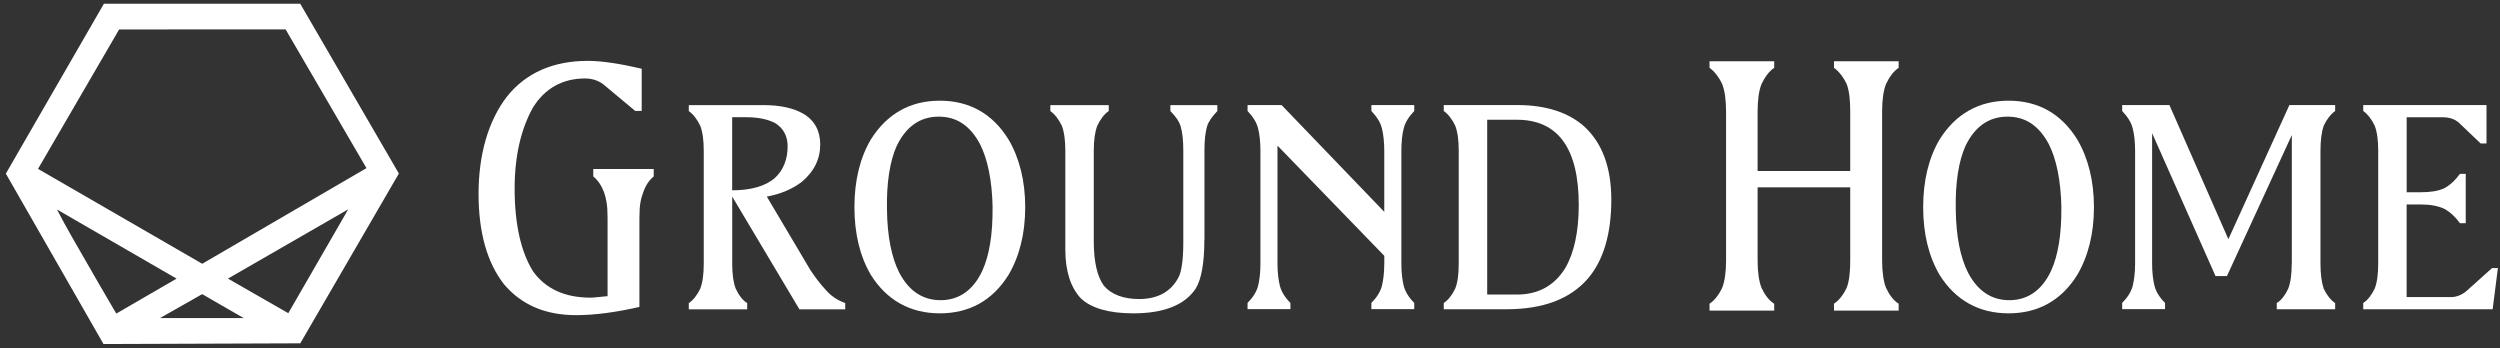
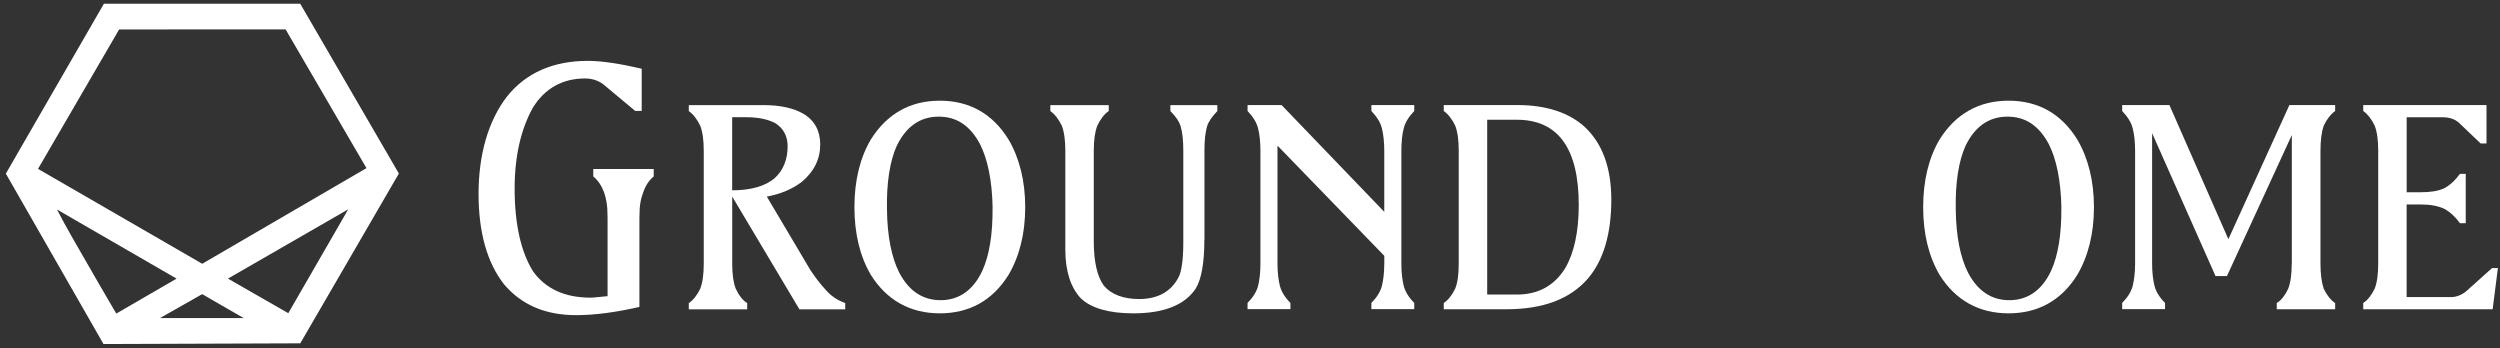
<svg xmlns="http://www.w3.org/2000/svg" id="_レイヤー_1" viewBox="0 0 526.11 73.3">
  <rect x="0" y="0" width="526.11" height="73.3" fill="#333333" stroke="none" />
  <defs>
    <style>.cls-1{fill:#fff;stroke-width:0px;}</style>
  </defs>
  <path class="cls-1" d="M127.86,45.96c0-2.9-.27-4.04-.75-5.53-.55-1.41-1.3-2.52-2.26-3.3v-1.57h12.72v1.57c-.96.78-1.71,1.89-2.19,3.3-.55,1.49-.82,2.63-.82,5.53v18.63c-4.79,1.1-9.3,1.73-13.33,1.73-6.5,0-11.56-2.2-15.18-6.52-3.56-4.56-5.34-10.92-5.34-19.02s1.98-15.32,6.02-20.51c3.96-4.95,9.71-7.46,16.96-7.46,3.15,0,6.9.63,11.35,1.65v8.88h-1.37l-6.77-5.65c-1.09-.79-2.4-1.18-3.76-1.18-4.72,0-8.41,2.04-10.94,6.05-2.53,4.48-3.9,10.21-3.9,17.13,0,7.54,1.37,13.44,3.9,17.44,2.6,3.62,6.63,5.51,12.1,5.51.62,0,1.85-.16,3.56-.32v-16.35" />
  <path class="cls-1" d="M169.09,23.96c2.35,1.38,3.52,3.61,3.52,6.44,0,3.09-1.29,5.71-3.89,7.88-1.98,1.51-4.45,2.56-7.35,3.09l9.2,15.51c.93,1.38,1.98,2.82,3.22,4.14.99,1.18,2.4,2.17,4.08,2.76v1.31h-9.64l-14.14-23.72v14.13c0,2.23.25,4.01.74,5.25.62,1.32,1.42,2.43,2.41,3.03v1.31h-12.29v-1.31c.93-.59,1.79-1.71,2.41-3.03.49-1.25.74-3.02.74-5.25v-23.78c0-2.23-.25-4.01-.74-5.26-.62-1.31-1.48-2.43-2.41-3.09v-1.25h15.69c3.46,0,6.3.59,8.46,1.84M154.08,24.68v15.37c4.02,0,7.1-.92,9.02-2.63,1.73-1.58,2.65-3.88,2.65-6.64,0-2.17-.92-3.81-2.59-4.86-1.48-.79-3.52-1.25-6.05-1.25h-3.03Z" />
  <path class="cls-1" d="M179.81,43.6c0-5.59,1.17-10.38,3.46-14.26,3.4-5.39,8.27-8.15,14.51-8.15s11.12,2.76,14.45,8.15c2.28,3.87,3.52,8.67,3.52,14.26s-1.23,10.38-3.52,14.26c-3.34,5.39-8.28,8.08-14.45,8.08s-11.11-2.69-14.51-8.08c-2.28-3.88-3.46-8.67-3.46-14.26M208.89,43.6c-.12-5.65-1.05-10.12-2.65-13.27-2.1-3.94-5-5.85-8.89-5.78-3.83.07-6.73,2.17-8.65,6.17-1.42,3.15-2.16,7.75-2.04,13.4.06,5.65.99,10.12,2.59,13.27,2.04,3.88,5,5.85,8.89,5.78,3.83-.07,6.73-2.23,8.58-6.18,1.48-3.22,2.22-7.75,2.16-13.4" />
  <path class="cls-1" d="M253.45,50.43c0,4.93-.62,8.28-1.79,10.25-2.28,3.48-6.67,5.26-13.15,5.26-5.06,0-8.83-1.05-11.05-3.15-2.16-2.3-3.27-5.78-3.27-10.25v-20.82c0-2.23-.25-4.01-.74-5.26-.62-1.32-1.48-2.43-2.41-3.09v-1.25h12.29v1.25c-.99.66-1.79,1.77-2.41,3.09-.49,1.25-.74,3.02-.74,5.26v19.12c0,4.27.74,7.36,2.1,9.26,1.54,1.84,4.08,2.83,7.47,2.83,3.89,0,6.73-1.58,8.28-4.6.62-1.18.99-3.68.99-7.29v-19.32c0-2.17-.19-3.88-.56-5.13-.31-1.05-1.05-2.1-2.16-3.22v-1.25h9.88v1.25c-1.05,1.12-1.85,2.17-2.16,3.22-.37,1.25-.55,2.96-.55,5.13v18.72" />
  <path class="cls-1" d="M291.32,55.49v-1.65l-22.48-23.19v24.83c0,1.84.19,3.42.5,4.66.31,1.25,1.11,2.5,2.22,3.61v1.31h-9.02v-1.31c1.11-1.12,1.91-2.36,2.22-3.61.31-1.25.49-2.83.49-4.66v-23.78c0-1.84-.19-3.48-.49-4.66-.31-1.31-1.11-2.5-2.22-3.68v-1.25h7.16l21.61,22.47v-12.88c0-1.84-.19-3.48-.49-4.66-.31-1.31-1.11-2.5-2.22-3.68v-1.25h9.02v1.25c-1.11,1.18-1.91,2.37-2.22,3.68-.31,1.18-.49,2.83-.49,4.66v23.78c0,1.84.18,3.42.49,4.66.31,1.25,1.11,2.5,2.22,3.61v1.31h-9.02v-1.31c1.11-1.12,1.91-2.36,2.22-3.61.31-1.25.49-2.83.49-4.66" />
  <path class="cls-1" d="M303.83,65.08v-1.32c.92-.59,1.79-1.71,2.41-3.02.49-1.18.74-2.96.74-5.26v-23.78c0-2.23-.25-4.01-.74-5.25-.62-1.32-1.48-2.43-2.41-3.09v-1.25h15.5c5.93,0,10.68,1.51,14.02,4.47,3.83,3.48,5.74,8.67,5.74,15.44,0,7.23-1.67,12.81-4.94,16.62-3.71,4.27-9.38,6.44-17.1,6.44h-13.21M312.97,25.2v36.79h6.24c4.45,0,7.9-1.84,10.19-5.58,1.85-3.15,2.84-7.62,2.84-13.27,0-11.96-4.39-17.94-13.03-17.94h-6.24Z" />
-   <path class="cls-1" d="M385.95,65.37v-1.46c1.03-.66,1.98-1.89,2.67-3.34.55-1.38.75-3.35.75-5.82v-15.33h-19.49v15.33c0,2.47.27,4.44.82,5.82.68,1.45,1.57,2.69,2.67,3.34v1.46h-13.61v-1.46c1.03-.66,1.98-1.89,2.66-3.34.55-1.38.82-3.35.82-5.82v-31.24c0-2.47-.27-4.44-.82-5.82-.68-1.46-1.64-2.69-2.66-3.42v-1.38h13.61v1.38c-1.09.73-1.98,1.97-2.67,3.42-.55,1.38-.82,3.34-.82,5.82v12.48h19.49v-12.48c0-2.47-.21-4.44-.75-5.82-.69-1.46-1.64-2.69-2.67-3.42v-1.38h13.61v1.38c-1.09.73-1.98,1.97-2.66,3.42-.55,1.38-.82,3.34-.82,5.82v31.24c0,2.47.28,4.44.82,5.82.68,1.45,1.57,2.69,2.66,3.34v1.46h-13.61" />
  <path class="cls-1" d="M404.72,43.6c0-5.59,1.17-10.38,3.46-14.26,3.4-5.39,8.27-8.15,14.51-8.15s11.12,2.76,14.45,8.15c2.28,3.87,3.52,8.67,3.52,14.26s-1.23,10.38-3.52,14.26c-3.34,5.39-8.28,8.08-14.45,8.08s-11.12-2.69-14.51-8.08c-2.28-3.88-3.46-8.67-3.46-14.26M433.81,43.6c-.13-5.65-1.05-10.12-2.65-13.27-2.1-3.94-5-5.85-8.89-5.78-3.83.07-6.73,2.17-8.65,6.17-1.42,3.15-2.16,7.75-2.04,13.4.06,5.65.99,10.12,2.59,13.27,2.04,3.88,5,5.85,8.89,5.78,3.83-.07,6.73-2.23,8.58-6.18,1.48-3.22,2.22-7.75,2.16-13.4" />
  <path class="cls-1" d="M482.3,55.49v-27.07l-13.65,29.67h-2.41l-13.34-30.07v27.46c0,1.84.19,3.42.5,4.66.31,1.25,1.11,2.5,2.22,3.61v1.31h-9.02v-1.31c1.11-1.12,1.91-2.36,2.22-3.61.31-1.25.5-2.83.5-4.66v-23.78c0-1.84-.19-3.48-.5-4.66-.31-1.31-1.11-2.5-2.22-3.68v-1.25h9.94l12.41,28.23,12.84-28.23h9.63v1.25c-.93.66-1.79,1.78-2.41,3.09-.43,1.25-.68,3.02-.68,5.26v23.78c0,2.23.25,4.01.68,5.26.62,1.31,1.48,2.43,2.41,3.02v1.31h-12.29v-1.31c.99-.59,1.79-1.71,2.41-3.02.49-1.25.74-3.02.74-5.26" />
  <path class="cls-1" d="M506.46,43.02v19.5h9.39c1.17,0,2.41-.53,3.4-1.45l5.19-4.66h1.23l-1.11,8.67h-27.23v-1.32c.93-.59,1.79-1.71,2.41-3.02.49-1.25.74-3.02.74-5.26v-23.78c0-2.23-.25-4.01-.74-5.25-.62-1.32-1.48-2.43-2.41-3.09v-1.25h25.94v8.08h-1.23l-4.76-4.53c-.8-.59-1.85-.98-3.15-.98h-7.66v15.78h2.98c2.04,0,3.71-.26,4.94-.85,1.24-.66,2.41-1.77,3.28-3.02h1.23v10.38h-1.23c-.87-1.25-2.04-2.36-3.28-3.02-1.23-.59-2.9-.92-4.94-.92h-2.98" />
  <path class="cls-1" d="M21.78,72.4c-6.85-11.95-13.7-23.9-20.55-35.86C8.11,24.62,14.99,12.7,21.87.78c13.77,0,27.54,0,41.31,0,6.92,11.91,13.84,23.83,20.76,35.74-6.92,11.91-13.83,23.82-20.75,35.73-13.81.05-27.61.1-41.42.15ZM42.57,55.5c11.52-6.71,23.03-13.42,34.55-20.12-5.67-9.73-11.34-19.47-17.02-29.2-11.68,0-23.35.01-35.03.02-5.69,9.78-11.38,19.56-17.07,29.34,11.56,6.68,23.03,13.31,34.56,19.97ZM37.15,58.63c-8.48-4.9-16.83-9.73-25.17-14.55,1.94,3.73,4.04,7.33,6.12,10.93,2.11,3.64,4.18,7.3,6.37,10.98,4.24-2.46,8.4-4.87,12.68-7.35ZM47.97,58.63c4.3,2.47,8.46,4.85,12.7,7.28,4.2-7.29,8.4-14.58,12.61-21.86-8.44,4.86-16.87,9.72-25.31,14.58ZM51.27,66.93c-2.91-1.68-5.82-3.35-8.73-5.03-2.95,1.68-5.9,3.35-8.86,5.03h17.59Z" />
</svg>